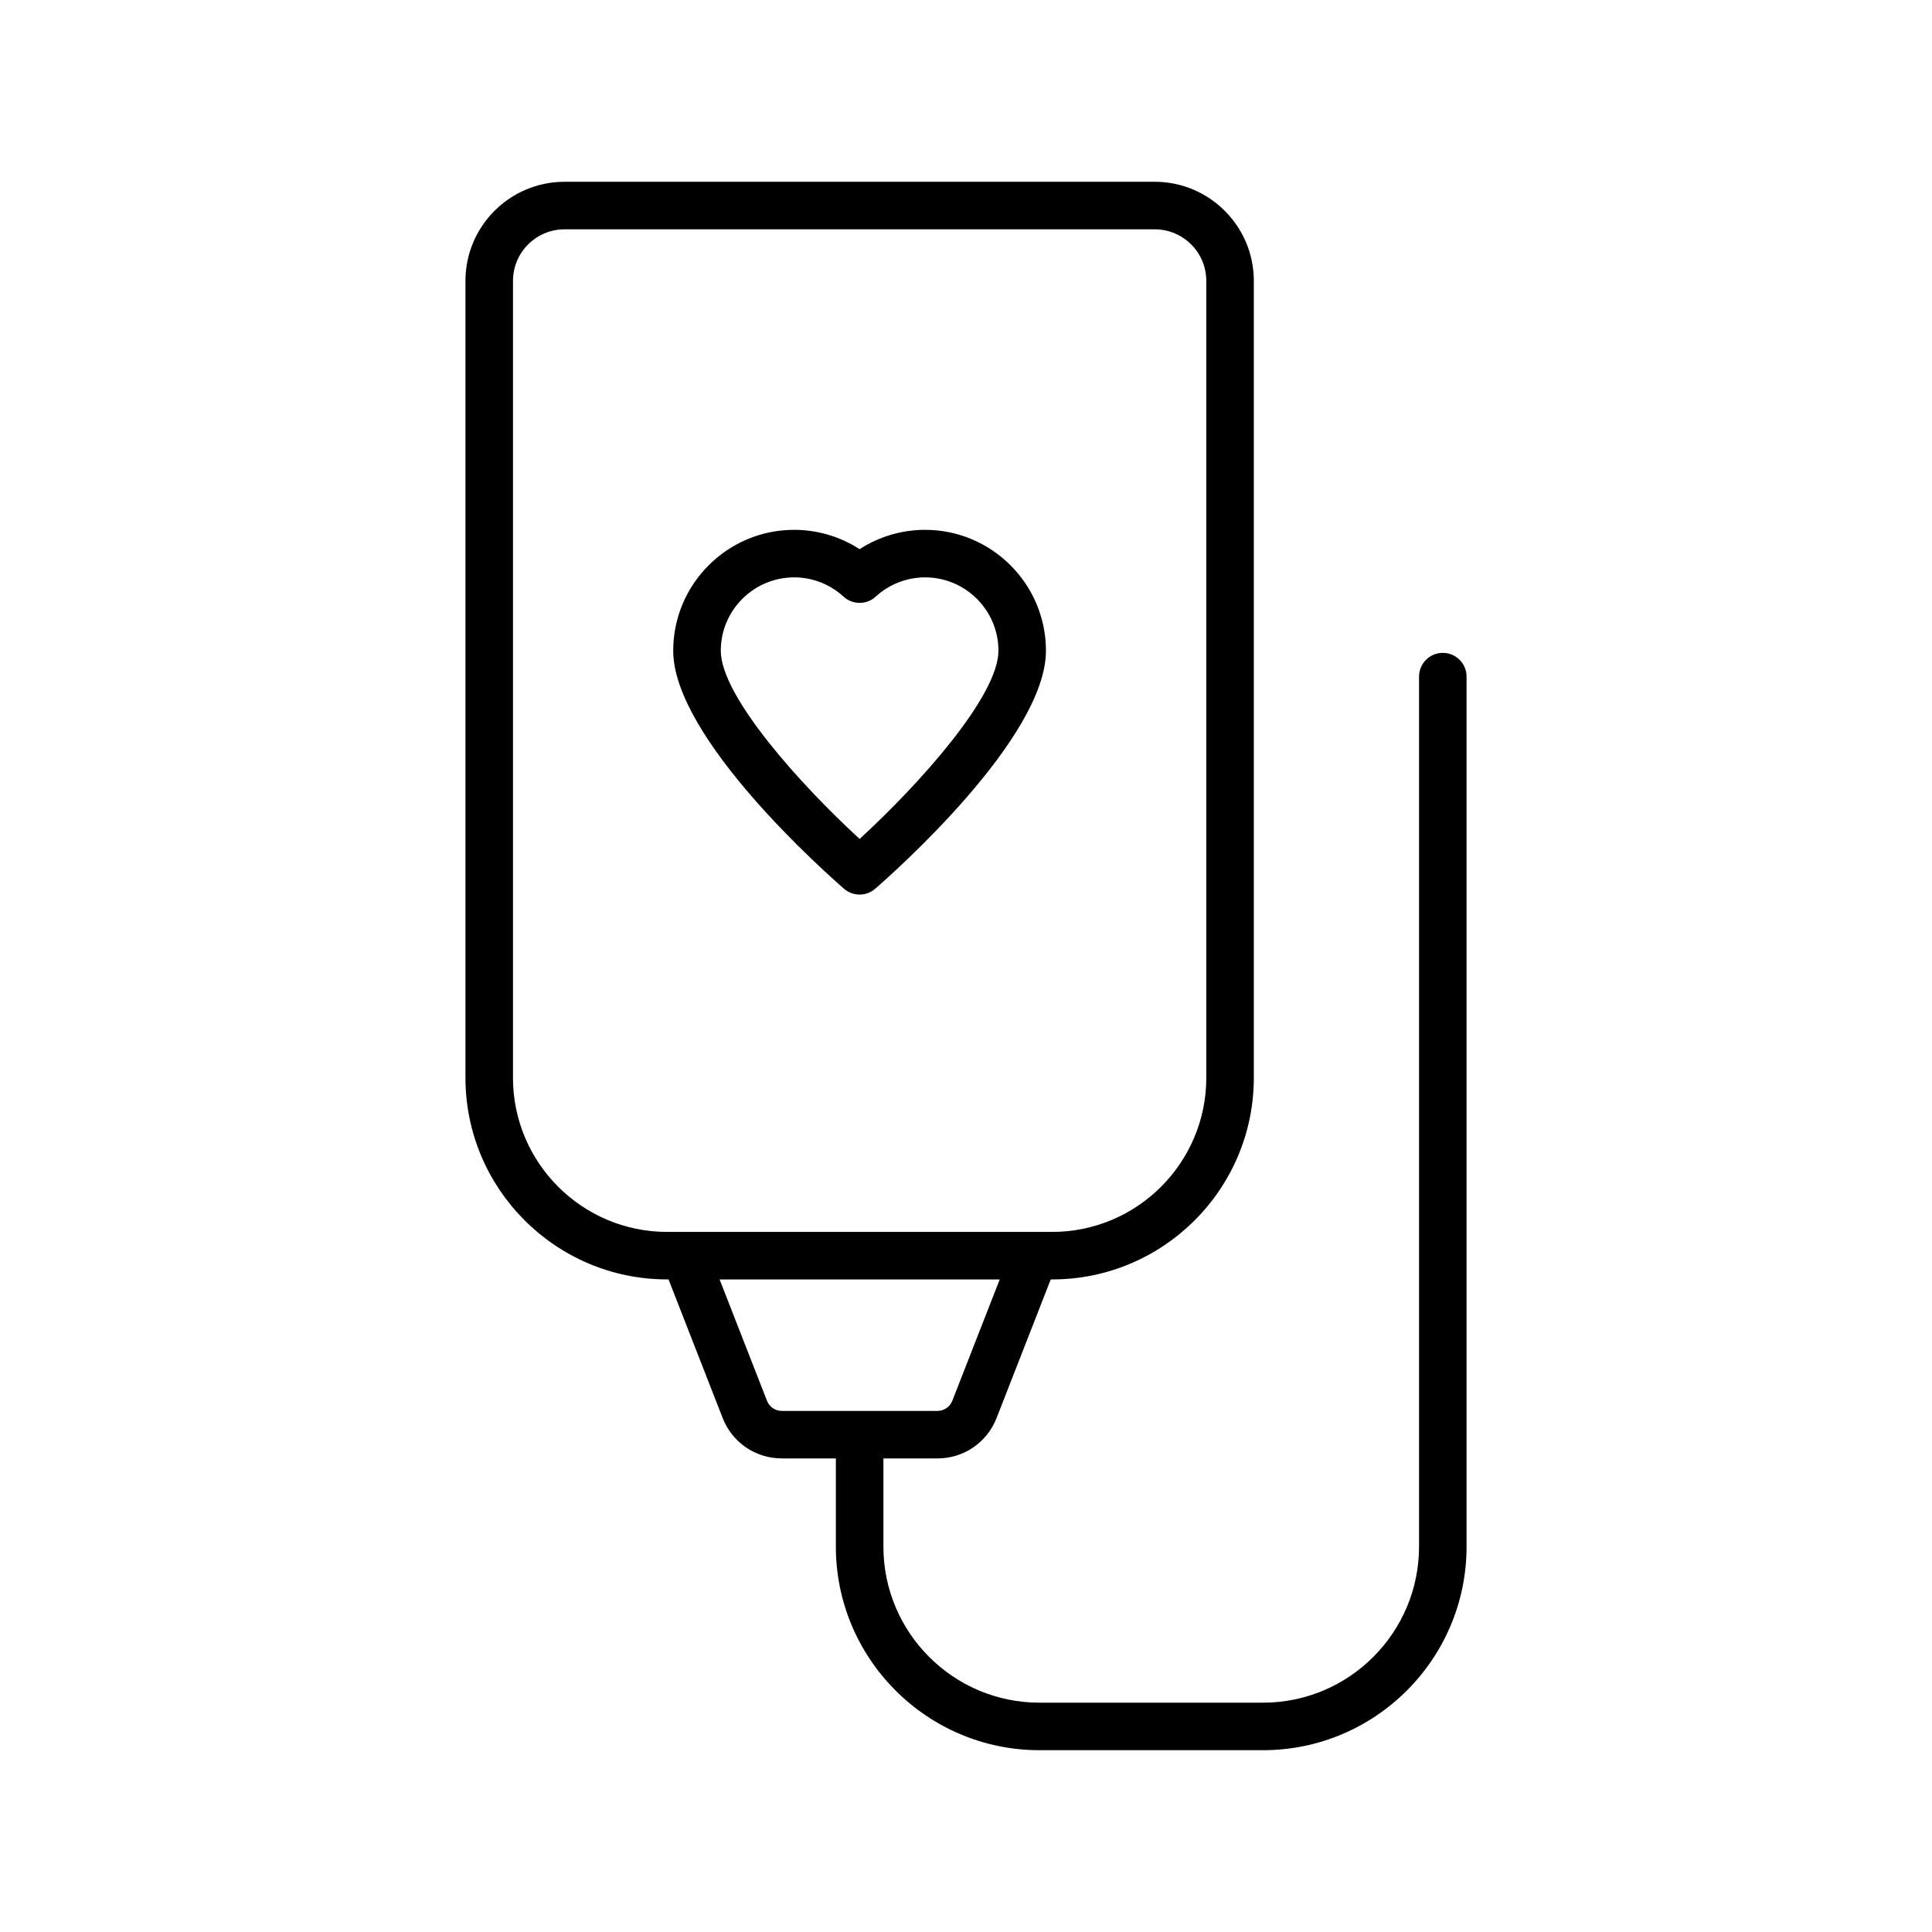
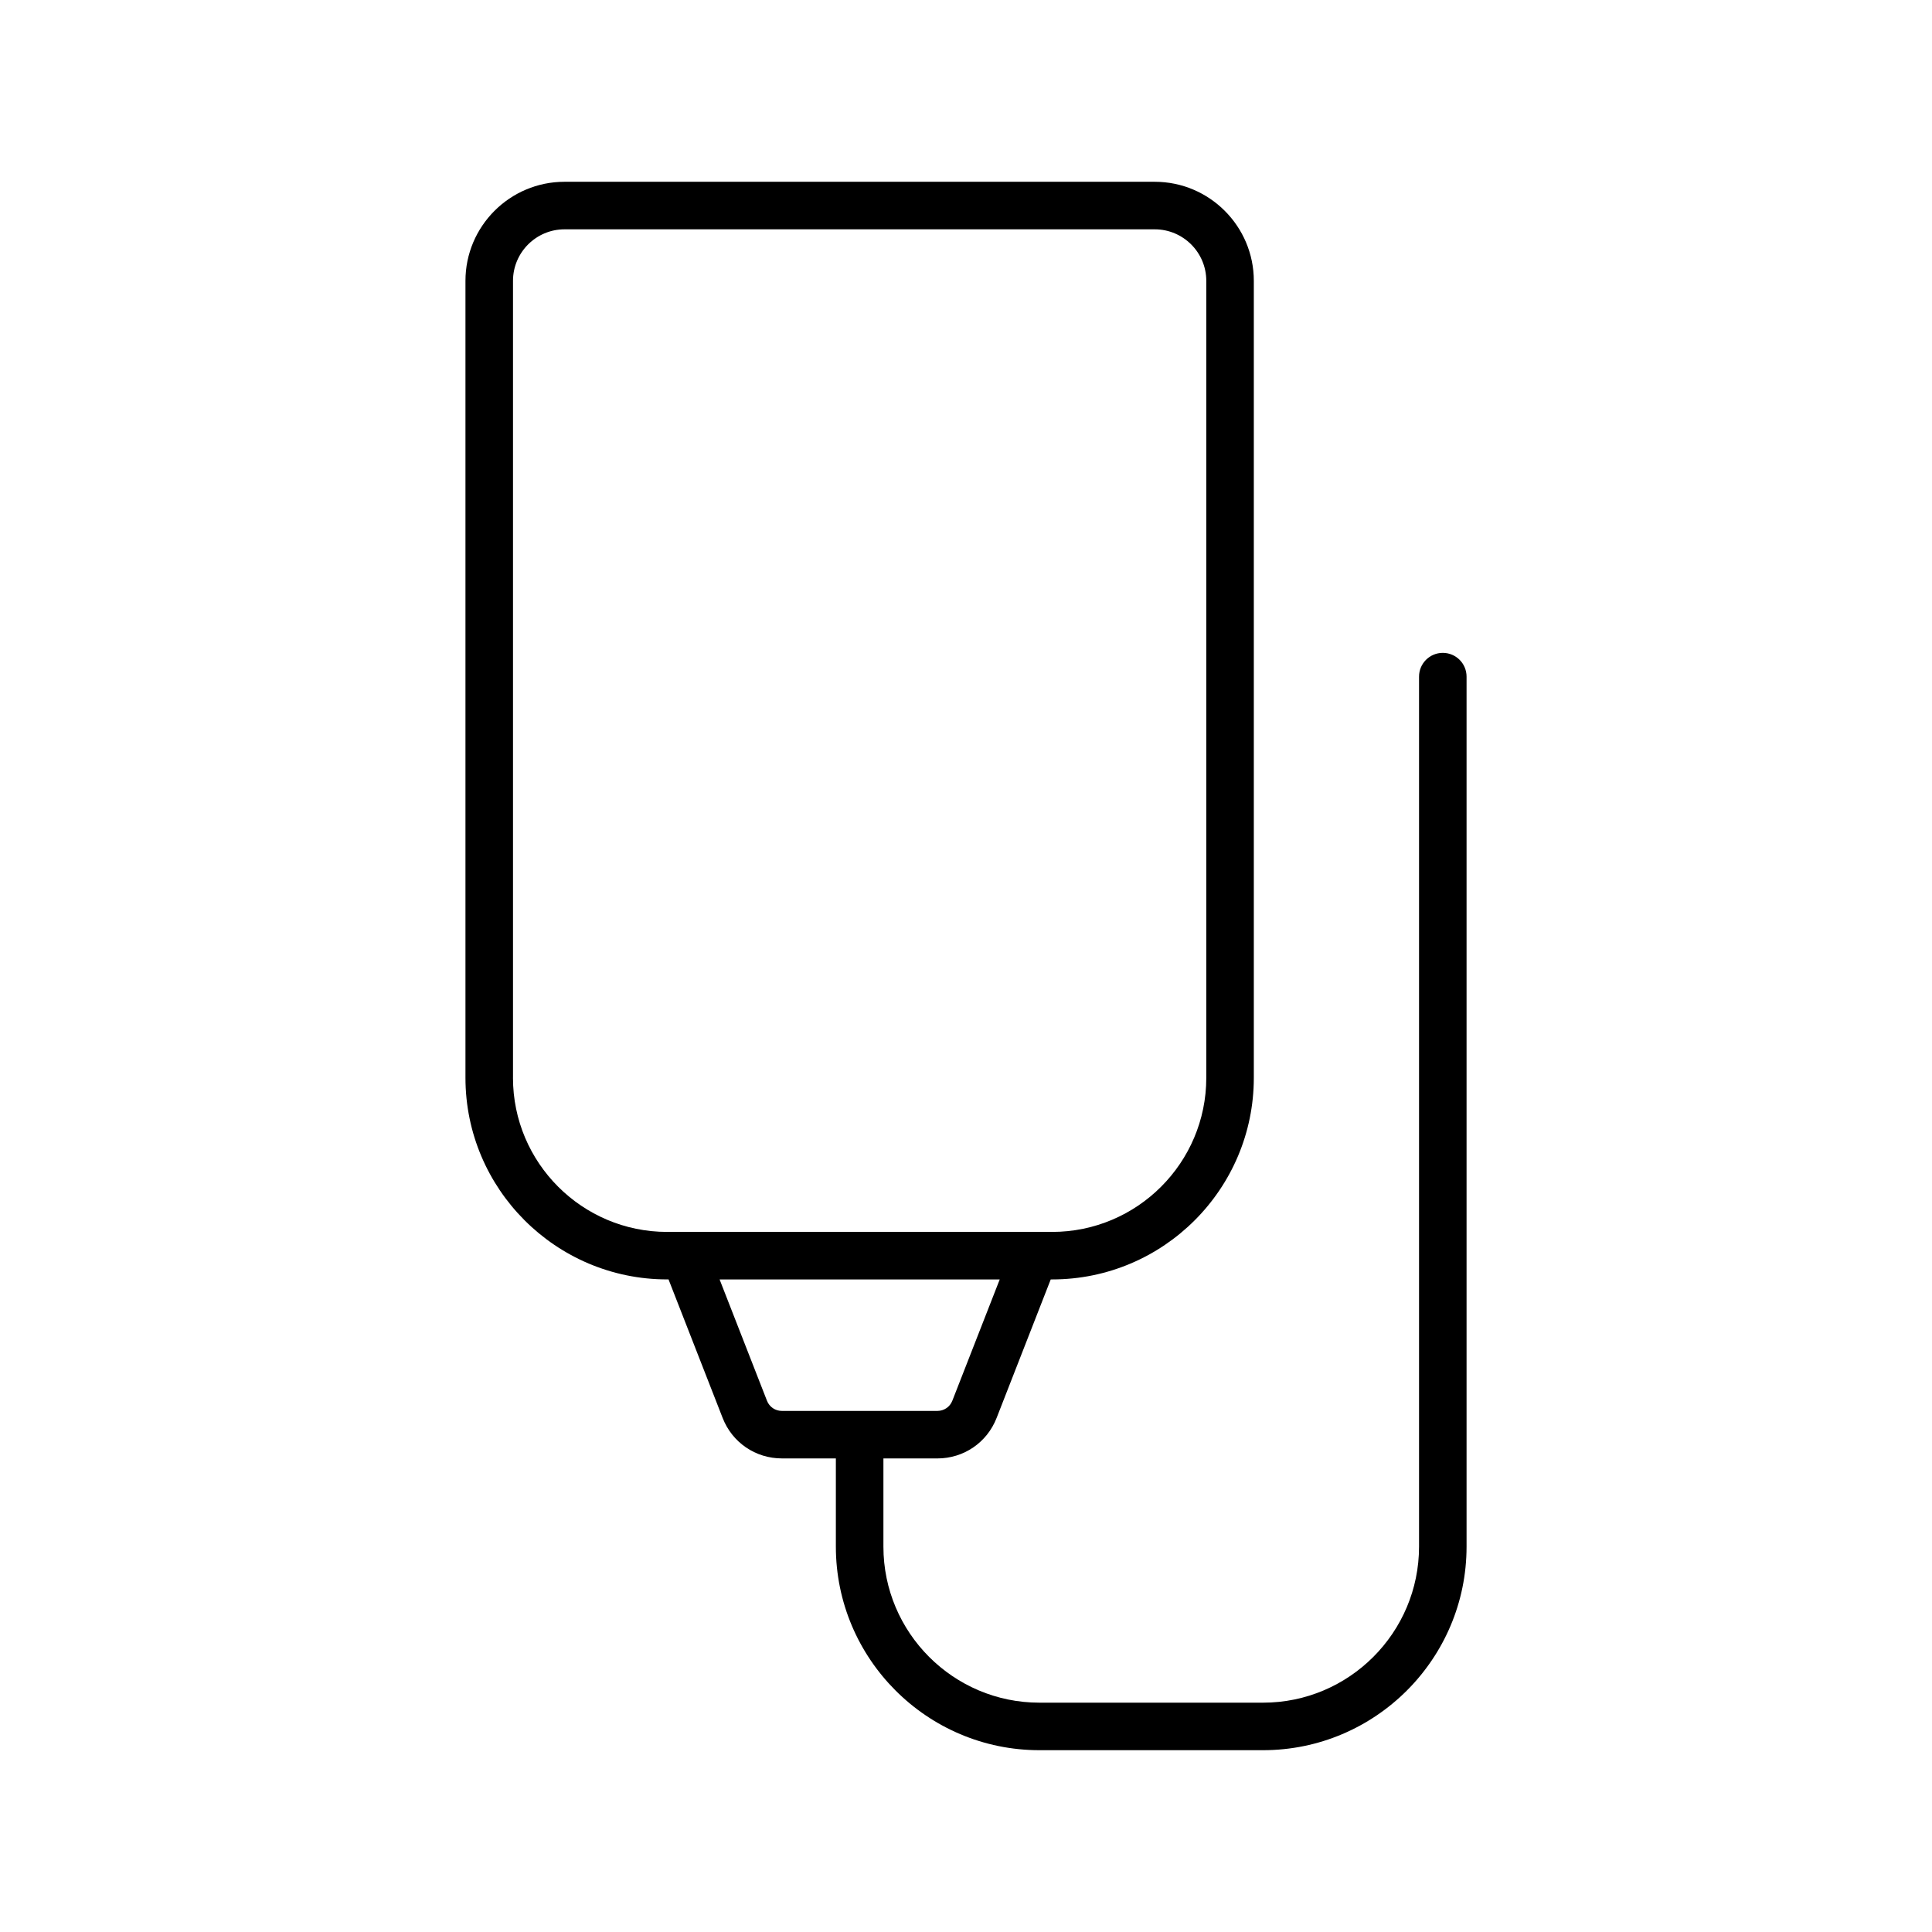
<svg xmlns="http://www.w3.org/2000/svg" fill="#000000" width="800px" height="800px" version="1.1" viewBox="144 144 512 512">
  <g>
    <path d="m392.41 530.5c6.988 0 13.152-4.207 15.695-10.715l14.348-36.723h0.383c29.465 0 53.438-23.969 53.438-53.434v-211.2c0-14.477-11.777-26.254-26.254-26.254h-156.42c-14.473 0-26.25 11.777-26.25 26.25v211.2c0 29.465 23.969 53.434 53.434 53.434h0.383l14.344 36.723c2.543 6.512 8.707 10.715 15.695 10.715h14.305v23.383c0.008 29.746 24.199 53.941 53.938 53.941h59.27c29.738 0 53.934-24.195 53.934-53.938v-230.57c0-3.477-2.82-6.297-6.297-6.297-3.477 0-6.297 2.82-6.297 6.297v230.57c-0.004 22.797-18.547 41.344-41.34 41.344h-59.27c-22.793 0-41.336-18.547-41.336-41.34v-23.383zm-112.46-100.87v-211.2c0-7.531 6.125-13.656 13.652-13.656h156.42c7.531 0 13.656 6.125 13.656 13.656v211.2c0 22.52-18.32 40.84-40.844 40.84h-102.05c-22.52 0-40.84-18.32-40.84-40.84zm67.305 85.574-12.555-32.141h74.238l-12.559 32.141c-0.641 1.641-2.195 2.703-3.961 2.703h-41.203c-1.766 0-3.324-1.059-3.961-2.703z" />
-     <path d="m367.68 379.53c1.184 1.027 2.656 1.539 4.125 1.539s2.941-0.512 4.125-1.539c4.633-4.019 45.258-39.926 45.258-63.078 0-17.664-14.371-32.039-32.039-32.039-6.199 0-12.203 1.797-17.348 5.125-5.148-3.332-11.148-5.125-17.348-5.125-17.668 0-32.043 14.371-32.043 32.039 0.008 23.152 40.641 59.059 45.27 63.078zm-13.219-82.52c4.84 0 9.492 1.812 13.098 5.109 2.406 2.203 6.098 2.203 8.504 0 3.598-3.297 8.25-5.109 13.094-5.109 10.723 0 19.441 8.723 19.441 19.441 0 12.051-21.09 35.48-36.789 49.875-15.699-14.398-36.793-37.824-36.793-49.875 0-10.723 8.723-19.441 19.445-19.441z" />
  </g>
</svg>